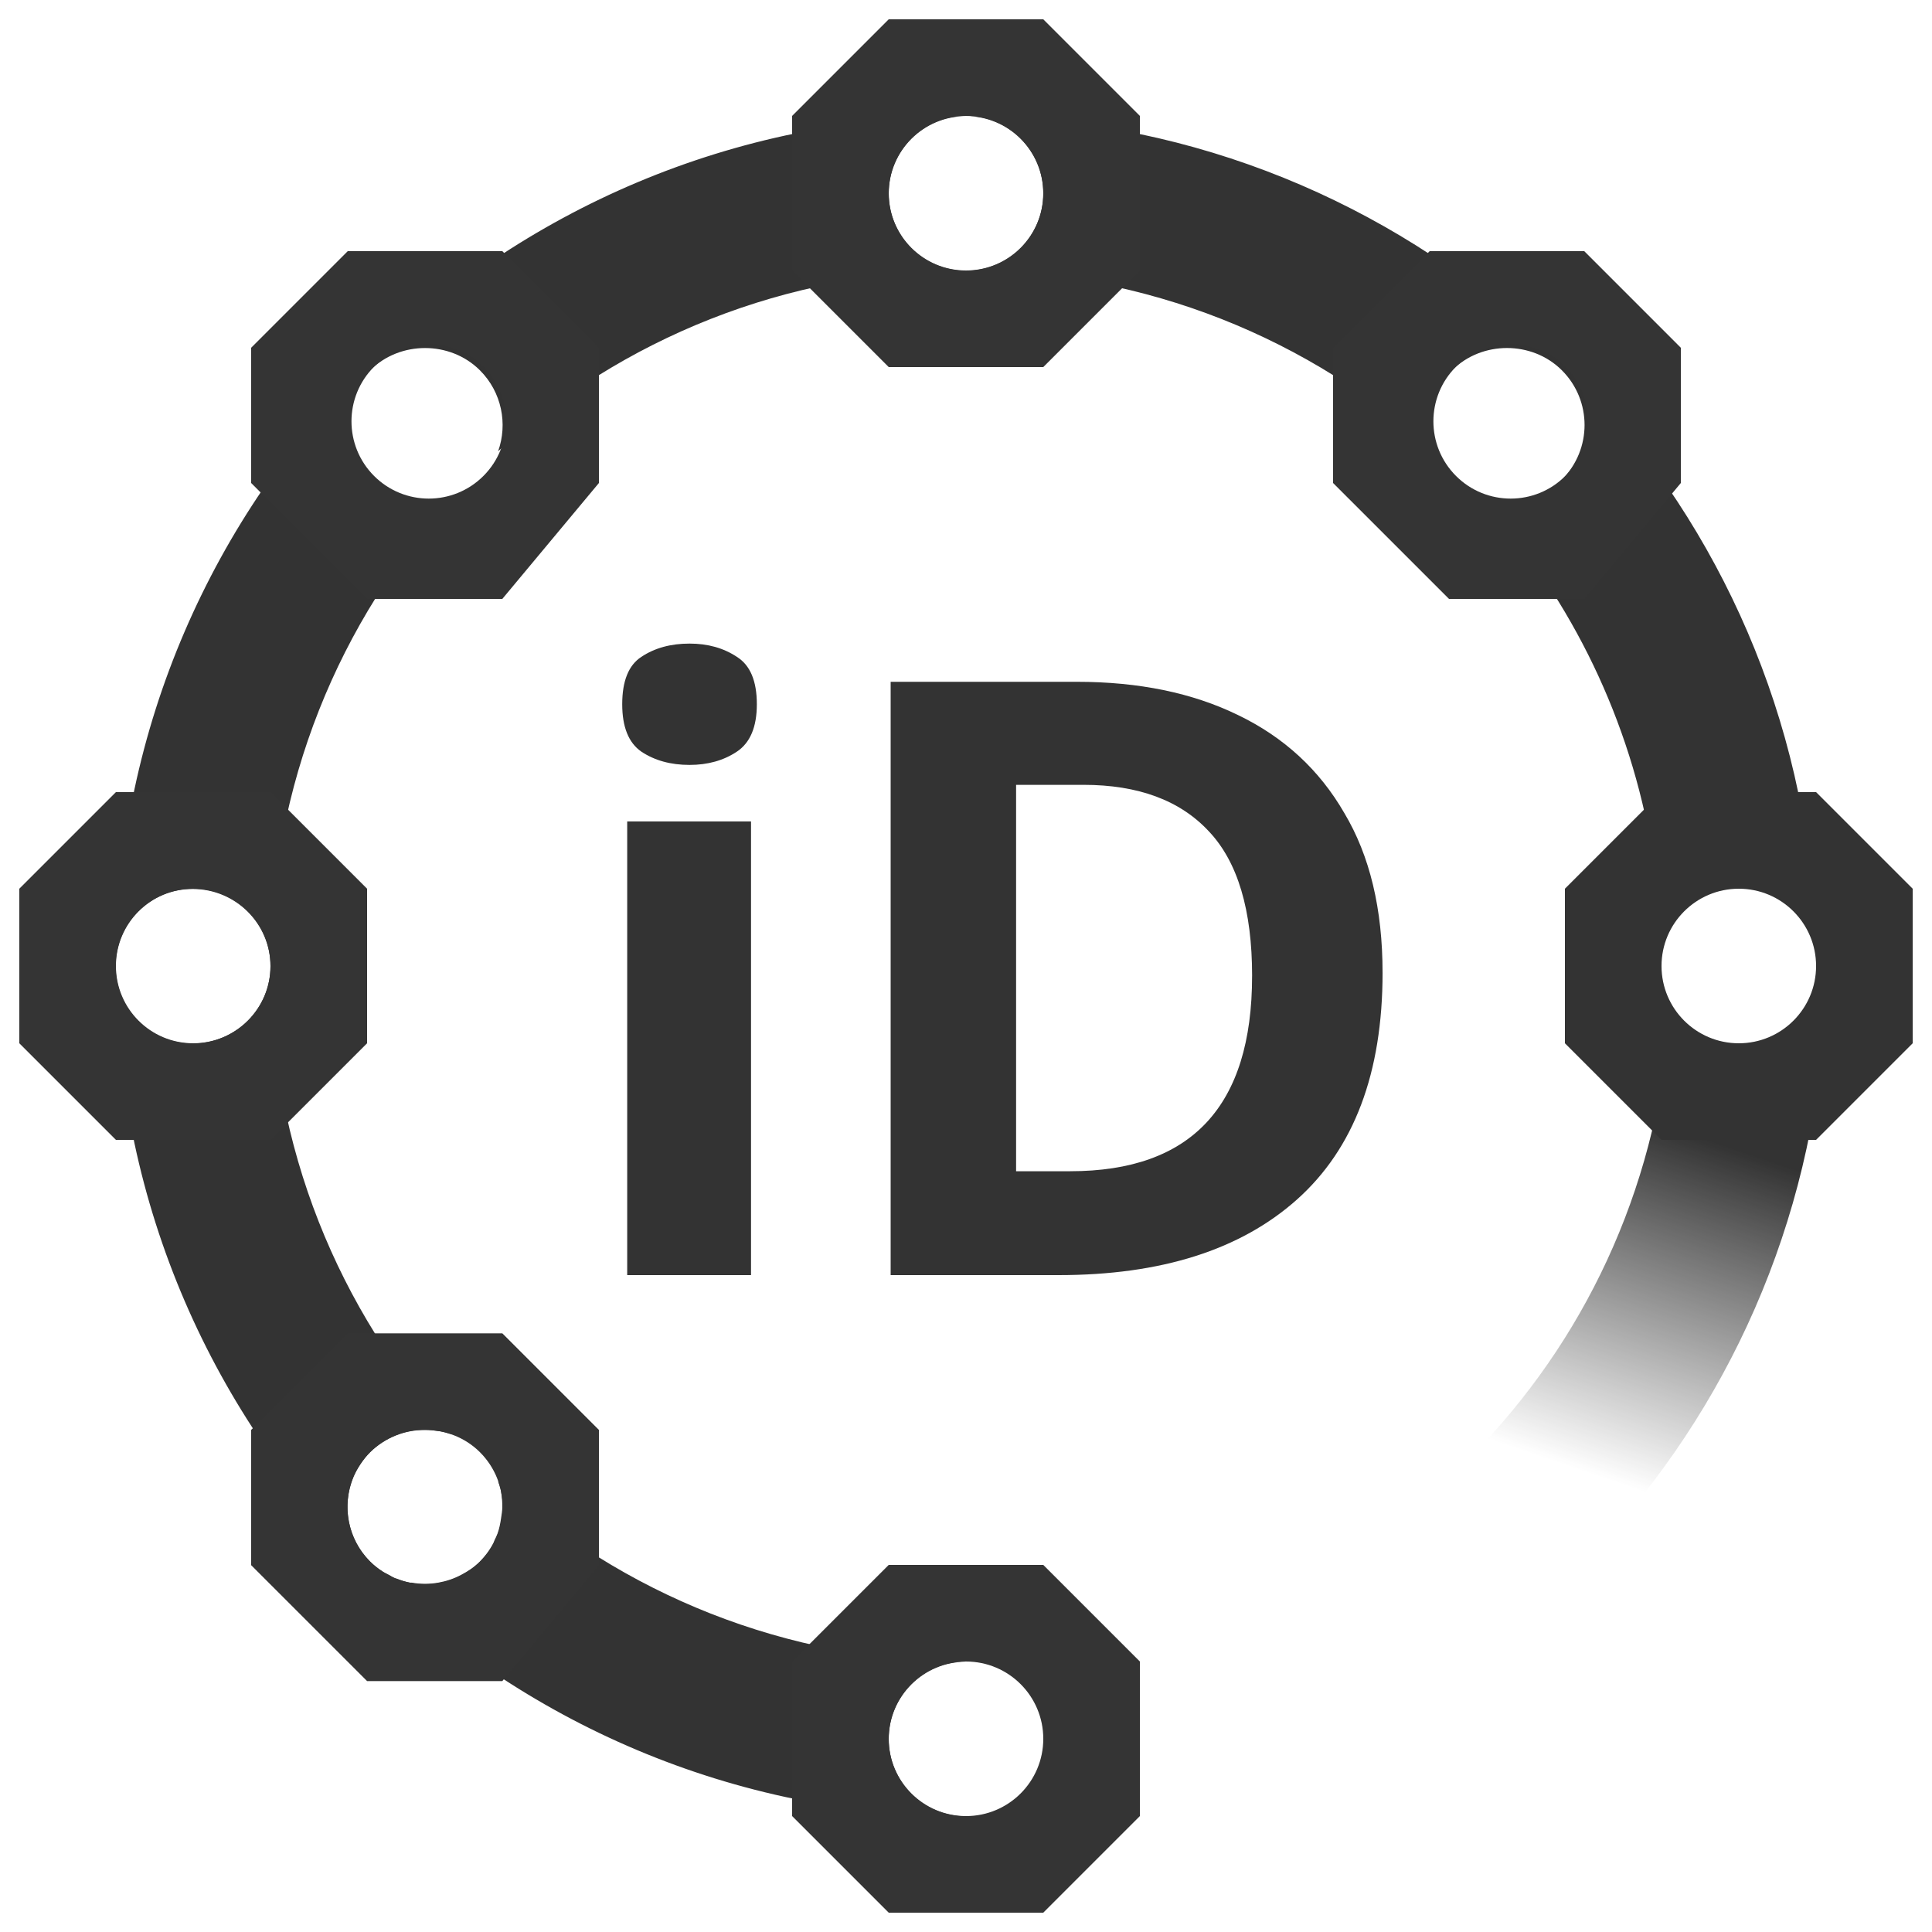
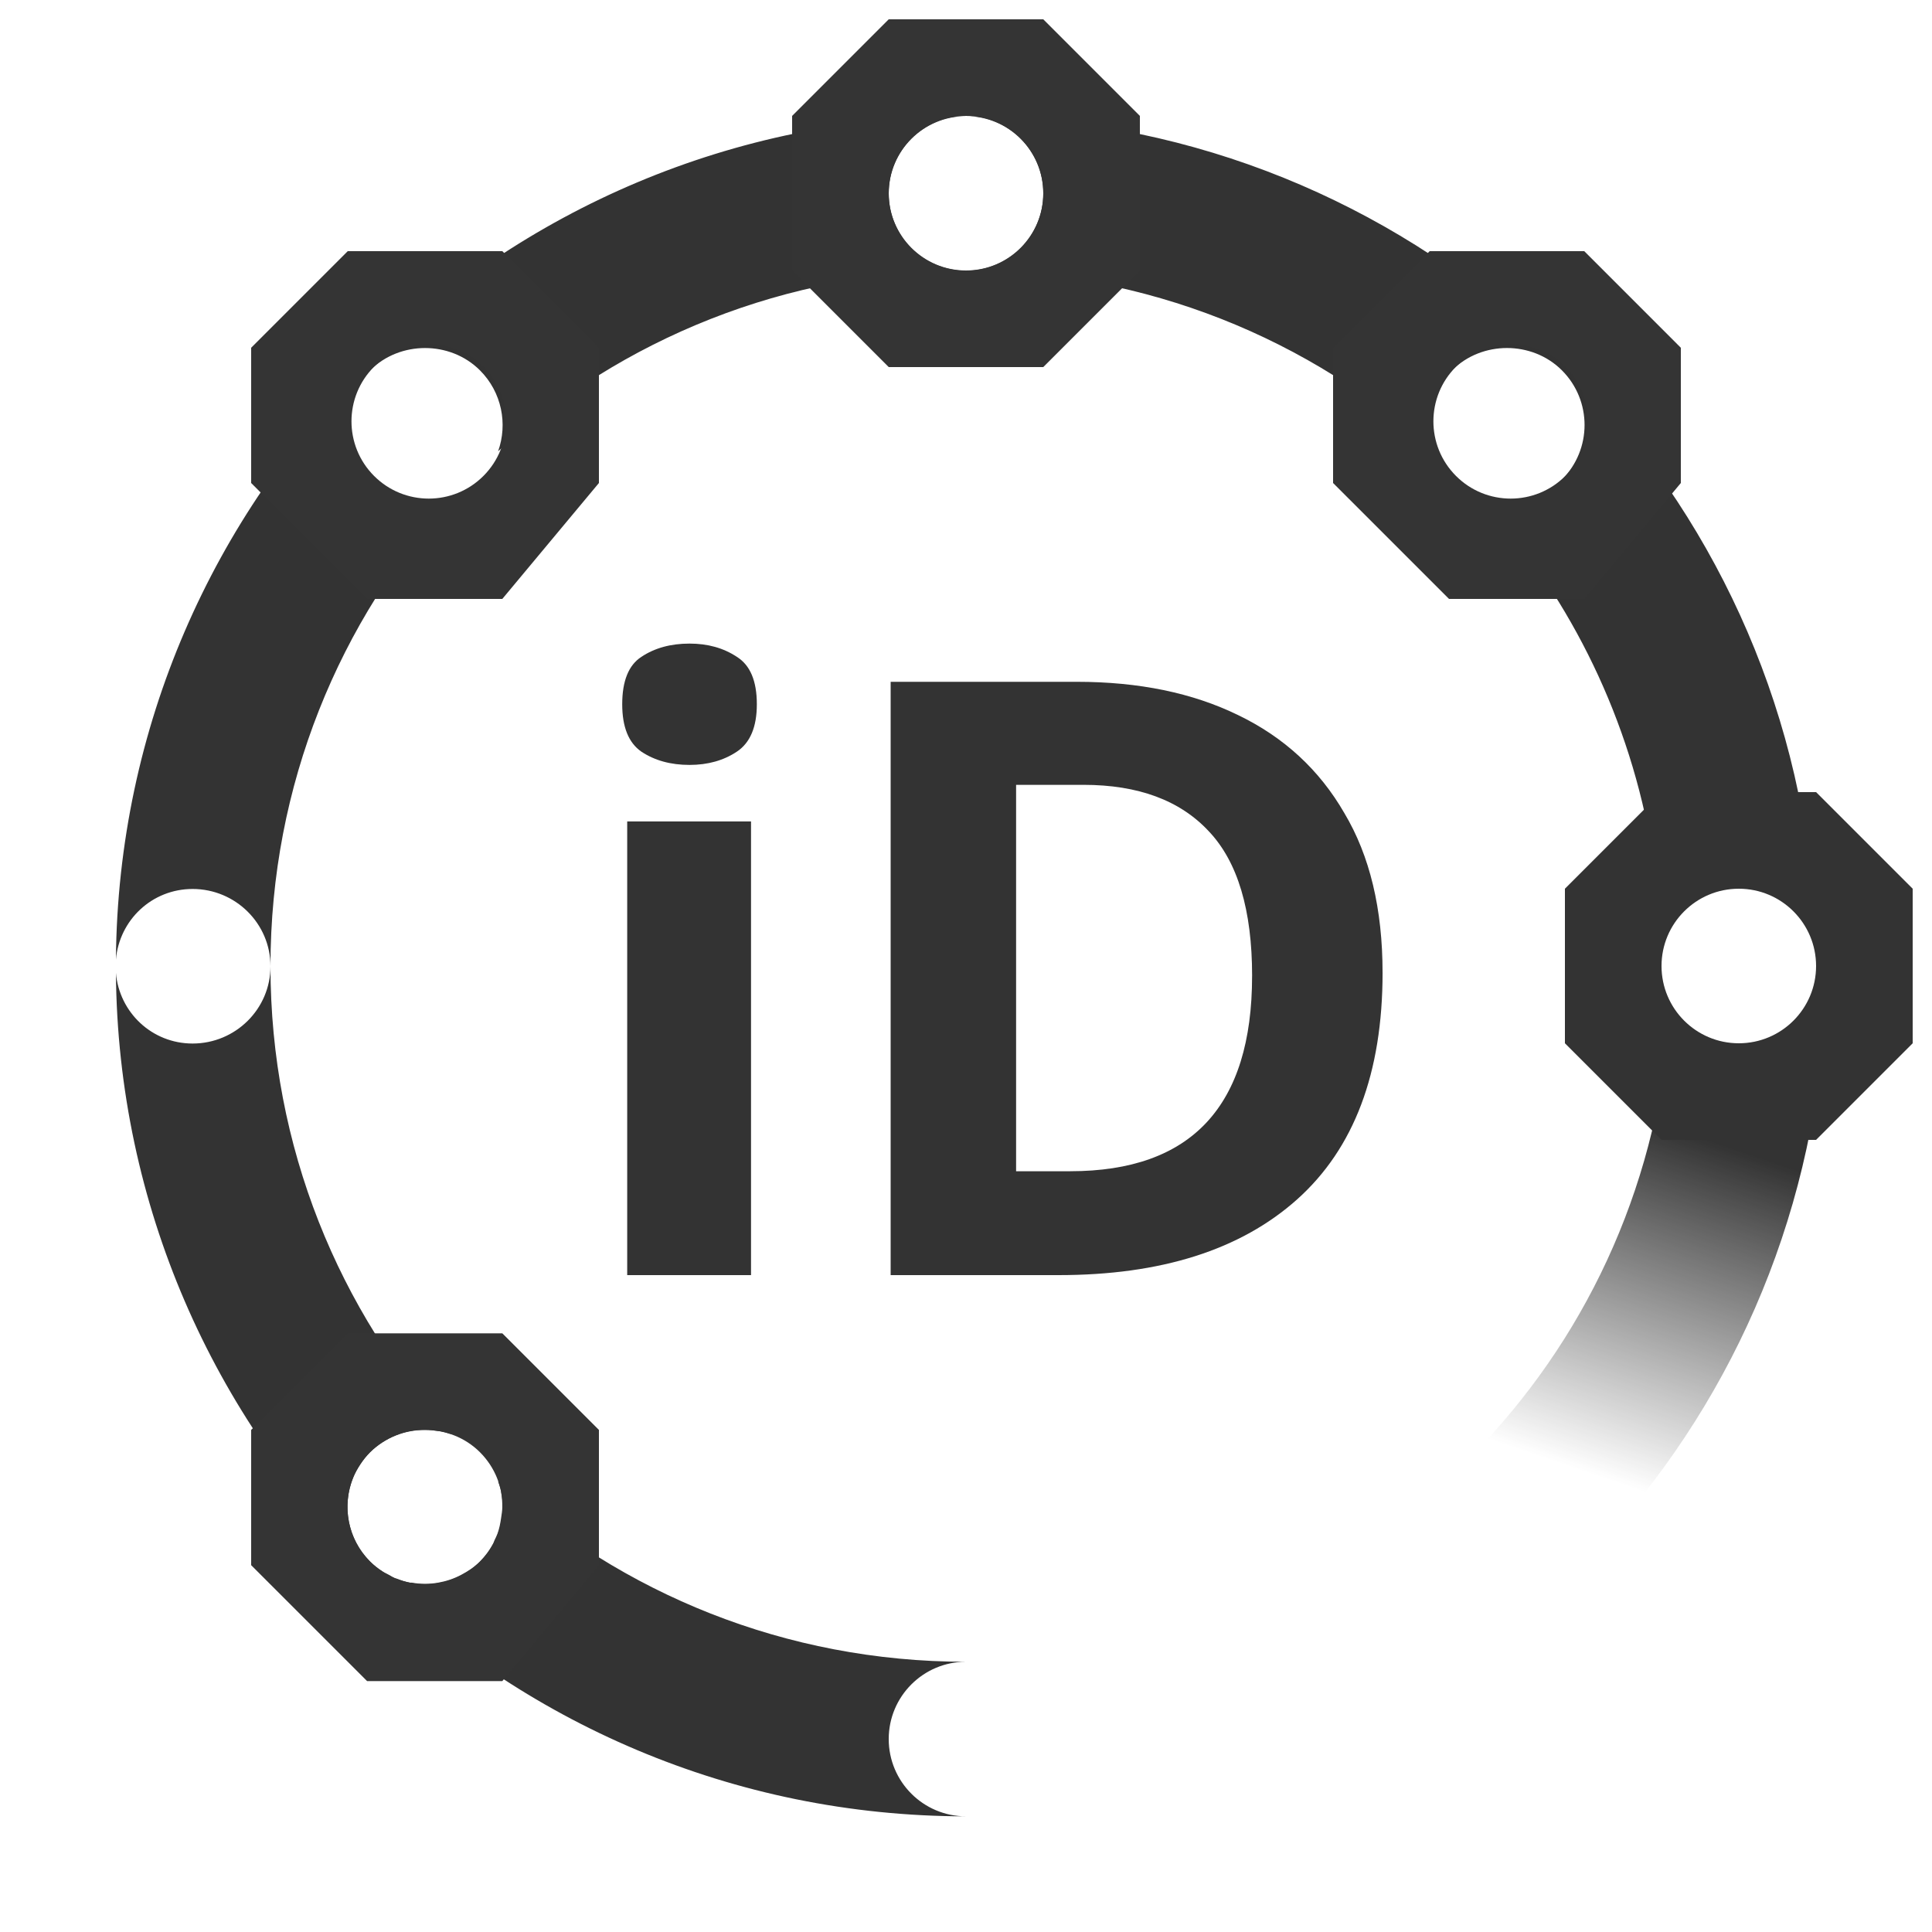
<svg xmlns="http://www.w3.org/2000/svg" xmlns:ns1="http://www.inkscape.org/namespaces/inkscape" xmlns:ns2="http://sodipodi.sourceforge.net/DTD/sodipodi-0.dtd" xmlns:xlink="http://www.w3.org/1999/xlink" width="100" height="100" id="svg2" version="1.1" ns1:version="1.1.2 (0a00cf5339, 2022-02-04)" ns2:docname="ID.svg" ns1:export-filename="/Users/saman/work_repos/iD/img/logo.png" ns1:export-xdpi="90" ns1:export-ydpi="90">
  <defs id="defs4">
    <linearGradient id="linearGradient3908" ns1:collect="always">
      <stop id="stop3910" offset="0" style="stop-color:#333333;stop-opacity:1" />
      <stop id="stop3912" offset="1" style="stop-color:#333333;stop-opacity:0" />
    </linearGradient>
    <linearGradient ns1:collect="always" id="linearGradient5264">
      <stop style="stop-color:#ffffff;stop-opacity:1;" offset="0" id="stop5266" />
      <stop style="stop-color:#ffffff;stop-opacity:0;" offset="1" id="stop5268" />
    </linearGradient>
    <linearGradient ns1:collect="always" id="linearGradient5244">
      <stop style="stop-color:#ffffff;stop-opacity:1;" offset="0" id="stop5246" />
      <stop style="stop-color:#1a1a1a;stop-opacity:1" offset="1" id="stop5248" />
    </linearGradient>
    <linearGradient ns1:collect="always" id="linearGradient4328">
      <stop style="stop-color:#a23b99;stop-opacity:1;" offset="0" id="stop4330" />
      <stop style="stop-color:#a23b99;stop-opacity:0;" offset="1" id="stop4332" />
    </linearGradient>
    <clipPath clipPathUnits="userSpaceOnUse" id="clipPath3956">
      <path ns2:type="arc" style="color:#000000;fill:#0c0e0d;fill-opacity:1;fill-rule:nonzero;stroke:none;stroke-width:13;marker:none;visibility:visible;display:inline;overflow:visible;enable-background:accumulate" id="path3958" ns2:cx="300" ns2:cy="502.36218" ns2:rx="50" ns2:ry="50" d="m 350,502.362 a 50,50 0 1 1 -100,0 50,50 0 1 1 100,0 z" transform="matrix(0.9,0,0,0.9,40,80.236)" />
    </clipPath>
    <clipPath clipPathUnits="userSpaceOnUse" id="clipPath4112">
      <path style="color:#000000;fill:#0c0e0d;fill-opacity:1;fill-rule:nonzero;stroke:none;stroke-width:13;marker:none;visibility:visible;display:inline;overflow:visible;enable-background:accumulate" d="m 310,487.375 c -24.853,0 -45,20.147 -45,45 0,24.853 20.147,45 45,45 24.853,0 45,-20.147 45,-45 0,-24.853 -20.147,-45 -45,-45 z m 0,8 c 20.435,0 37,16.565 37,37 0,20.435 -16.565,37 -37,37 -20.435,0 -37,-16.565 -37,-37 0,-20.435 16.565,-37 37,-37 z" id="path4114" ns1:connector-curvature="0" />
    </clipPath>
    <clipPath clipPathUnits="userSpaceOnUse" id="clipPath4540">
      <path style="color:#000000;fill:#0c0e0d;fill-opacity:1;fill-rule:nonzero;stroke:none;stroke-width:13;marker:none;visibility:visible;display:inline;overflow:visible;enable-background:accumulate" d="m 310,487.375 c -24.853,0 -45,20.147 -45,45 0,24.853 20.147,45 45,45 24.853,0 45,-20.147 45,-45 0,-24.853 -20.147,-45 -45,-45 z m 0,8 c 20.435,0 37,16.565 37,37 0,20.435 -16.565,37 -37,37 -20.435,0 -37,-16.565 -37,-37 0,-20.435 16.565,-37 37,-37 z" id="path4542" ns1:connector-curvature="0" />
    </clipPath>
    <clipPath clipPathUnits="userSpaceOnUse" id="clipPath4540-4">
      <path style="color:#000000;fill:#0c0e0d;fill-opacity:1;fill-rule:nonzero;stroke:none;stroke-width:13;marker:none;visibility:visible;display:inline;overflow:visible;enable-background:accumulate" d="m 310,487.375 c -24.853,0 -45,20.147 -45,45 0,24.853 20.147,45 45,45 24.853,0 45,-20.147 45,-45 0,-24.853 -20.147,-45 -45,-45 z m 0,8 c 20.435,0 37,16.565 37,37 0,20.435 -16.565,37 -37,37 -20.435,0 -37,-16.565 -37,-37 0,-20.435 16.565,-37 37,-37 z" id="path4542-2" ns1:connector-curvature="0" />
    </clipPath>
    <linearGradient ns1:collect="always" xlink:href="#linearGradient4328-3" id="linearGradient4334-5" x1="329.911" y1="510.116" x2="323.109" y2="521.898" gradientUnits="userSpaceOnUse" />
    <linearGradient ns1:collect="always" id="linearGradient4328-3">
      <stop style="stop-color:#a23b99;stop-opacity:1;" offset="0" id="stop4330-5" />
      <stop style="stop-color:#a23b99;stop-opacity:0;" offset="1" id="stop4332-2" />
    </linearGradient>
    <linearGradient ns1:collect="always" xlink:href="#linearGradient4328-7" id="linearGradient4334-2" x1="329.911" y1="510.116" x2="323.109" y2="521.898" gradientUnits="userSpaceOnUse" />
    <linearGradient ns1:collect="always" id="linearGradient4328-7">
      <stop style="stop-color:#a23b99;stop-opacity:1;" offset="0" id="stop4330-4" />
      <stop style="stop-color:#a23b99;stop-opacity:0;" offset="1" id="stop4332-8" />
    </linearGradient>
    <linearGradient ns1:collect="always" xlink:href="#linearGradient4328" id="linearGradient4900" gradientUnits="userSpaceOnUse" x1="329.911" y1="510.116" x2="323.109" y2="521.898" />
    <clipPath clipPathUnits="userSpaceOnUse" id="clipPath3243">
      <path style="color:#000000;fill:#0c0e0d;fill-opacity:1;fill-rule:nonzero;stroke:none;stroke-width:13;marker:none;visibility:visible;display:inline;overflow:visible;enable-background:accumulate" d="m 309.094,487.406 c -11.71,0.233 -22.31,4.929 -30.188,12.469 0.647,-0.396 1.385,-0.594 2.125,-0.594 1.047,0 2.108,0.389 2.906,1.188 1.398,1.398 1.579,3.538 0.531,5.125 6.548,-6.244 15.388,-10.114 25.125,-10.219 -2.062,-0.207 -3.688,-1.883 -3.688,-4 0,-1.942 1.371,-3.55 3.188,-3.969 z m 1.812,0 c 1.816,0.419 3.187,2.027 3.188,3.969 0,2.117 -1.626,3.793 -3.688,4 9.737,0.105 18.577,3.975 25.125,10.219 -1.048,-1.587 -0.866,-3.727 0.531,-5.125 0.799,-0.799 1.859,-1.188 2.906,-1.188 0.74,0 1.478,0.198 2.125,0.594 -7.878,-7.54 -18.478,-12.236 -30.188,-12.469 z m -33.312,13.781 c -7.695,7.992 -12.479,18.807 -12.594,30.75 0.191,-2.079 1.902,-3.719 4.031,-3.719 1.977,0 3.618,1.417 4,3.281 0.223,-9.583 4.071,-18.269 10.25,-24.719 -1.587,1.048 -3.727,0.866 -5.125,-0.531 -1.38,-1.38 -1.567,-3.482 -0.562,-5.062 z m 64.812,0 c 1.004,1.581 0.817,3.683 -0.562,5.062 -1.398,1.398 -3.538,1.579 -5.125,0.531 6.179,6.45 10.027,15.135 10.25,24.719 0.382,-1.865 2.023,-3.281 4,-3.281 2.129,0 3.84,1.64 4.031,3.719 -0.114,-11.943 -4.899,-22.758 -12.594,-30.75 z M 265,532.656 c 0.076,12.298 5.093,23.421 13.156,31.5 -1.597,-1.597 -1.597,-4.184 0,-5.781 0.799,-0.799 1.829,-1.188 2.875,-1.188 0.718,0 1.421,0.19 2.063,0.562 -6.083,-6.449 -9.865,-15.077 -10.063,-24.594 -0.393,1.85 -2.034,3.25 -4,3.25 -2.14,0 -3.855,-1.656 -4.031,-3.75 z m 90,0 c -0.176,2.094 -1.892,3.75 -4.031,3.75 -1.966,0 -3.607,-1.4 -4,-3.25 -0.41,19.729 -16.241,35.648 -35.938,36.188 1.753,0.463 3.062,2.04 3.063,3.938 0,2.259 -1.835,4.094 -4.094,4.094 24.758,0 44.848,-19.996 45,-44.719 z M 310,577.375 c -2.259,0 -4.094,-1.835 -4.094,-4.094 0,-1.897 1.31,-3.475 3.063,-3.938 -9.45,-0.259 -18.007,-4.06 -24.406,-10.125 0.918,1.566 0.719,3.593 -0.625,4.938 -1.587,1.587 -4.15,1.598 -5.75,0.031 8.143,8.143 19.386,13.188 31.812,13.188 z" id="path3245" ns1:connector-curvature="0" />
    </clipPath>
    <linearGradient ns1:collect="always" xlink:href="#linearGradient5244" id="linearGradient5250" x1="828.358" y1="543.652" x2="825.158" y2="553.509" gradientUnits="userSpaceOnUse" />
    <linearGradient ns1:collect="always" xlink:href="#linearGradient3908" id="linearGradient5270" x1="1153.022" y1="229.702" x2="1150.676" y2="236.626" gradientUnits="userSpaceOnUse" />
    <linearGradient ns1:collect="always" xlink:href="#linearGradient5264" id="linearGradient3878" gradientUnits="userSpaceOnUse" x1="1153.022" y1="229.702" x2="1150.676" y2="236.626" />
  </defs>
  <ns2:namedview id="base" pagecolor="#ffffff" bordercolor="#666666" borderopacity="1.0" ns1:pageopacity="0.0" ns1:pageshadow="2" ns1:zoom="2.8162339" ns1:cx="41.367302" ns1:cy="13.138113" ns1:document-units="px" ns1:current-layer="layer1" showgrid="false" ns1:snap-nodes="false" ns1:snap-bbox="true" ns1:window-width="1920" ns1:window-height="1007" ns1:window-x="0" ns1:window-y="0" ns1:window-maximized="1" showguides="false" ns1:guide-bbox="true" fit-margin-top="0" fit-margin-left="0" fit-margin-right="0" fit-margin-bottom="0" ns1:pagecheckerboard="1">
    <ns1:grid type="xygrid" id="grid3031" empspacing="5" visible="true" enabled="true" snapvisiblegridlinesonly="true" />
    <ns2:guide orientation="1,0" position="-430,85" id="guide3876" />
    <ns2:guide orientation="1,0" position="-810,70" id="guide4947" />
    <ns2:guide orientation="1,0" position="-565,20" id="guide4949" />
    <ns2:guide orientation="1,0" position="-675,35" id="guide4953" />
    <ns2:guide orientation="1,0" position="-620,120" id="guide5045" />
    <ns2:guide orientation="0,1" position="-341,-261" id="guide5177" />
  </ns2:namedview>
  <g ns1:label="Layer 1" ns1:groupmode="layer" id="layer1" transform="translate(-1090,-172.362)">
    <g id="g3325" ns1:export-filename="/Users/saman/work_repos/iD/img/sprite.png" ns1:export-xdpi="90" ns1:export-ydpi="90">
-       <rect y="172.362" x="1090" height="100" width="100" id="rect3323" style="color:#000000;fill:none;stroke:none;stroke-width:1;marker:none;visibility:visible;display:inline;overflow:visible;enable-background:accumulate" />
-     </g>
+       </g>
    <rect style="color:#000000;fill:none;stroke:none;stroke-width:1;marker:none;visibility:visible;display:inline;overflow:visible;enable-background:accumulate" id="rect4935" width="380" height="125" x="1090" y="272.362" ns1:export-filename="/Users/saman/work_repos/iD/img/sprite.png" ns1:export-xdpi="90" ns1:export-ydpi="90" />
    <rect y="397.362" x="1090" height="125" width="380" id="rect4979" style="color:#000000;fill:none;stroke:none;stroke-width:1;marker:none;visibility:visible;display:inline;overflow:visible;enable-background:accumulate" ns1:export-filename="/Users/saman/work_repos/iD/img/sprite.png" ns1:export-xdpi="90" ns1:export-ydpi="90" />
    <rect style="color:#000000;fill:none;stroke:none;stroke-width:10;marker:none;visibility:visible;display:inline;overflow:visible;enable-background:accumulate" id="rect5049" width="380" height="350" x="1090" y="172.362" />
    <path ns2:type="arc" style="color:#000000;fill:none;stroke:url(#linearGradient5270);stroke-width:3.194;stroke-miterlimit:4;stroke-opacity:1;stroke-dasharray:none;marker:none;visibility:visible;display:inline;overflow:visible;enable-background:accumulate" id="path5254" ns2:cx="1138.2598" ns2:cy="226.26643" ns2:rx="15.970887" ns2:ry="15.970887" d="m 1153.938,229.309 c -1.457,7.507 -8.031,12.928 -15.678,12.928" transform="matrix(2.505,0,0,2.505,-1710.837,-344.335)" ns2:start="0.19168575" ns2:end="1.5707963" ns2:open="true" ns1:export-filename="/Users/saman/work_repos/iD/img/sprite.png" ns1:export-xdpi="90" ns1:export-ydpi="90" />
    <path id="path5060" d="m 1140,178.375 c 2.209,0 4,1.791 4,4 0,2.209 -1.791,4 -4,4 9.342,0 17.83,3.539 24.219,9.344 -0.504,-1.411 -0.192,-3.058 0.938,-4.188 0.781,-0.781 1.82,-1.156 2.844,-1.156 1.024,0 2.063,0.375 2.844,1.156 1.562,1.562 1.562,4.094 0,5.656 -1.139,1.139 -2.822,1.429 -4.25,0.906 4.436,4.859 7.561,10.939 8.806,17.69 l 8.043,-0.409 C 1180.078,194.434 1161.871,178.375 1140,178.375 Z m 0,0 c -24.137,0 -43.813,19.562 -44,43.656 0.174,-2.047 1.864,-3.656 3.969,-3.656 2.221,0 4.031,1.791 4.031,4 0,-9.374 3.566,-17.886 9.406,-24.281 -1.428,0.523 -3.111,0.233 -4.25,-0.906 -1.562,-1.562 -1.562,-4.094 0,-5.656 0.781,-0.781 1.82,-1.156 2.844,-1.156 1.024,0 2.063,0.375 2.844,1.156 1.13,1.13 1.442,2.777 0.938,4.188 6.388,-5.804 14.877,-9.344 24.219,-9.344 -2.209,0 -4,-1.791 -4,-4 0,-2.209 1.791,-4 4,-4 z m -36,44 c 0,2.209 -1.81,4 -4.031,4 -2.104,0 -3.795,-1.609 -3.969,-3.656 0.187,24.094 19.863,43.656 44,43.656 -2.209,0 -4,-1.791 -4,-4 0,-2.209 1.791,-4 4,-4 -9.342,0 -17.83,-3.539 -24.219,-9.344 0.061,0.176 0.12,0.35 0.156,0.531 0,0.01 -0,0.022 0,0.031 0.05,0.257 0.063,0.52 0.062,0.781 -4e-4,0.19 -0.035,0.374 -0.062,0.562 -0.039,0.273 -0.092,0.551 -0.188,0.812 -0.044,0.118 -0.101,0.229 -0.156,0.344 -0.025,0.052 -0.035,0.105 -0.062,0.156 -0.04,0.074 -0.08,0.146 -0.125,0.219 -0.058,0.093 -0.122,0.193 -0.188,0.281 -0.115,0.155 -0.235,0.297 -0.375,0.438 -0.293,0.293 -0.619,0.504 -0.969,0.688 -0.377,0.202 -0.776,0.333 -1.188,0.406 -0.464,0.082 -0.911,0.082 -1.375,0 -0.02,-0.003 -0.042,0.004 -0.062,0 -0.01,-0.002 -0.022,0.002 -0.031,0 -0.244,-0.047 -0.485,-0.127 -0.719,-0.219 -0.01,-0.004 -0.023,0.004 -0.031,0 -0.121,-0.049 -0.227,-0.126 -0.344,-0.188 -0.117,-0.063 -0.232,-0.112 -0.344,-0.188 -0.223,-0.146 -0.43,-0.305 -0.625,-0.5 -1.172,-1.172 -1.461,-2.899 -0.875,-4.344 0.098,-0.241 0.229,-0.466 0.375,-0.688 0.146,-0.222 0.305,-0.43 0.5,-0.625 0.189,-0.189 0.41,-0.357 0.625,-0.5 0.223,-0.145 0.476,-0.279 0.719,-0.375 0.232,-0.094 0.477,-0.17 0.719,-0.219 0.254,-0.047 0.525,-0.062 0.781,-0.062 0.227,0 0.463,0.027 0.688,0.062 0.021,0.004 0.042,-0.004 0.062,0 0.204,0.036 0.395,0.088 0.594,0.156 C 1107.539,240.205 1104,231.717 1104,222.375 Z" style="color:#000000;font-style:normal;font-variant:normal;font-weight:normal;font-stretch:normal;font-size:medium;line-height:normal;font-family:Sans;-inkscape-font-specification:Sans;text-indent:0;text-align:start;text-decoration:none;text-decoration-line:none;letter-spacing:normal;word-spacing:normal;text-transform:none;writing-mode:lr-tb;direction:ltr;baseline-shift:baseline;text-anchor:start;display:inline;overflow:visible;visibility:visible;fill:#333333;fill-opacity:1;stroke:none;stroke-width:6;marker:none;enable-background:accumulate" ns1:connector-curvature="0" ns2:nodetypes="csccssssccccccsccssssccsccsccscccccccccccscccccccccsccscccscccc" />
    <g aria-label="iD" id="text4852" style="font-weight:bold;line-height:0%;font-family:'Helvetica Neue LT Std';-inkscape-font-specification:'Helvetica Neue LT Std Bold';text-align:center;letter-spacing:0px;baseline-shift:baseline;text-anchor:middle;display:inline;overflow:visible;fill:#333333;stroke-width:10;marker:none;enable-background:accumulate">
      <path d="m 1125.69,205.674 q 1.419,0 2.452,0.688 1.032,0.645 1.032,2.452 0,1.763 -1.032,2.452 -1.032,0.688 -2.452,0.688 -1.462,0 -2.495,-0.688 -0.989,-0.688 -0.989,-2.452 0,-1.806 0.989,-2.452 1.032,-0.688 2.495,-0.688 z m 3.183,9.204 v 23.484 h -6.409 v -23.484 z" style="font-size:43.011px;line-height:1.67" id="path1376" />
      <path d="m 1161.562,222.706 q 0,7.785 -4.43,11.742 -4.387,3.914 -12.344,3.914 h -8.688 v -30.71 h 9.634 q 4.817,0 8.344,1.72 3.57,1.72 5.505,5.075 1.978,3.312 1.978,8.258 z m -6.753,0.172 q 0,-5.118 -2.237,-7.484 -2.237,-2.409 -6.495,-2.409 h -3.484 v 20 h 2.796 q 9.419,0 9.419,-10.108 z" style="font-size:43.011px;line-height:1.67" id="path1378" />
    </g>
    <path ns2:nodetypes="cccccccccsssss" id="path5288-4-8-9" d="m 1136,173.362 -5,5 v 8 l 5,5 h 8 l 5,-5 v -8 l -5,-5 z m 4,5 c 2.209,0 4,1.791 4,4 0,2.209 -1.791,4 -4,4 -2.209,0 -4,-1.791 -4,-4 0,-2.209 1.791,-4 4,-4 z" style="color:#000000;display:inline;overflow:visible;visibility:visible;fill:#343434;fill-opacity:1;fill-rule:nonzero;stroke:none;stroke-width:1;marker:none;enable-background:accumulate" ns1:connector-curvature="0" />
-     <path ns1:connector-curvature="0" style="color:#000000;display:inline;overflow:visible;visibility:visible;fill:#343434;fill-opacity:1;fill-rule:nonzero;stroke:none;stroke-width:1;marker:none;enable-background:accumulate" d="m 1136,253.362 -5,5 v 8 l 5,5 h 8 l 5,-5 v -8 l -5,-5 z m 4,5 c 2.209,0 4,1.791 4,4 0,2.209 -1.791,4 -4,4 -2.209,0 -4,-1.791 -4,-4 0,-2.209 1.791,-4 4,-4 z" id="path5154" ns2:nodetypes="cccccccccsssss" />
    <path ns1:connector-curvature="0" style="color:#000000;display:inline;overflow:visible;visibility:visible;fill:#343434;fill-opacity:1;fill-rule:nonzero;stroke:none;stroke-width:1;marker:none;enable-background:accumulate" d="m 1172,185.362 h -8 l -5,5 v 7 l 6,6 h 7 l 5,-6 v -7 z m -0.979,5.979 c 1.562,1.562 1.562,4.095 0,5.657 -1.562,1.562 -4.095,1.562 -5.657,1e-5 -1.562,-1.562 -1.562,-4.095 0,-5.657 1.562,-1.562 4.095,-1.562 5.657,0 z" id="path5160" ns2:nodetypes="cccccccccsssss" />
    <path ns2:nodetypes="cccccccccsssss" id="path5164" d="m 1189,218.362 -5,-5 -8,1e-5 -5,5 0,8 5,5 8,2e-5 5,-5 z m -5,4 c 0,2.209 -1.791,4 -4,4 -2.209,1e-5 -4,-1.791 -4,-4 0,-2.209 1.791,-4 4,-4 2.209,-1e-5 4,1.791 4,4 z" style="color:#000000;display:inline;overflow:visible;visibility:visible;fill:#333333;fill-opacity:1;fill-rule:nonzero;stroke:none;stroke-width:1;marker:none;enable-background:accumulate" ns1:connector-curvature="0" />
-     <path ns1:connector-curvature="0" style="color:#000000;display:inline;overflow:visible;visibility:visible;fill:#343434;fill-opacity:1;fill-rule:nonzero;stroke:none;stroke-width:1;marker:none;enable-background:accumulate" d="m 1109,218.362 -5,-5 -8,-2e-5 -5,5 v 8 l 5,5 8,-1e-5 5,-5 z m -5,4 c 0,2.209 -1.791,4 -4,4 -2.209,1e-5 -4,-1.791 -4,-4 0,-2.209 1.791,-4 4,-4 2.209,-1e-5 4,1.791 4,4 z" id="path5166" ns2:nodetypes="cccccccccsssss" />
    <path ns2:nodetypes="cccccccccsssss" id="path5172" d="m 1116,185.362 h -8 l -5,5 v 7 l 6,6 h 7 l 5,-6 v -7 z m -0.979,5.979 c 1.562,1.562 1.562,4.095 0,5.657 -1.562,1.562 -4.095,1.562 -5.657,1e-5 -1.562,-1.562 -1.562,-4.095 0,-5.657 1.562,-1.562 4.095,-1.562 5.657,0 z" style="color:#000000;display:inline;overflow:visible;visibility:visible;fill:#343434;fill-opacity:1;fill-rule:nonzero;stroke:none;stroke-width:1;marker:none;enable-background:accumulate" ns1:connector-curvature="0" />
    <path id="path5174" d="m 1108,241.375 -5,5 v 7 l 6,6 h 7 l 5,-6 v -7 l -5,-5 z m 4,5 c 1.024,0 2.063,0.375 2.844,1.156 1.562,1.562 1.562,4.094 0,5.656 -1.562,1.562 -4.125,1.562 -5.688,0 -1.562,-1.562 -1.562,-4.094 0,-5.656 0.781,-0.781 1.82,-1.156 2.844,-1.156 z" style="color:#000000;display:inline;overflow:visible;visibility:visible;fill:#343434;fill-opacity:1;fill-rule:nonzero;stroke:none;stroke-width:1;marker:none;enable-background:accumulate" ns1:connector-curvature="0" />
  </g>
</svg>